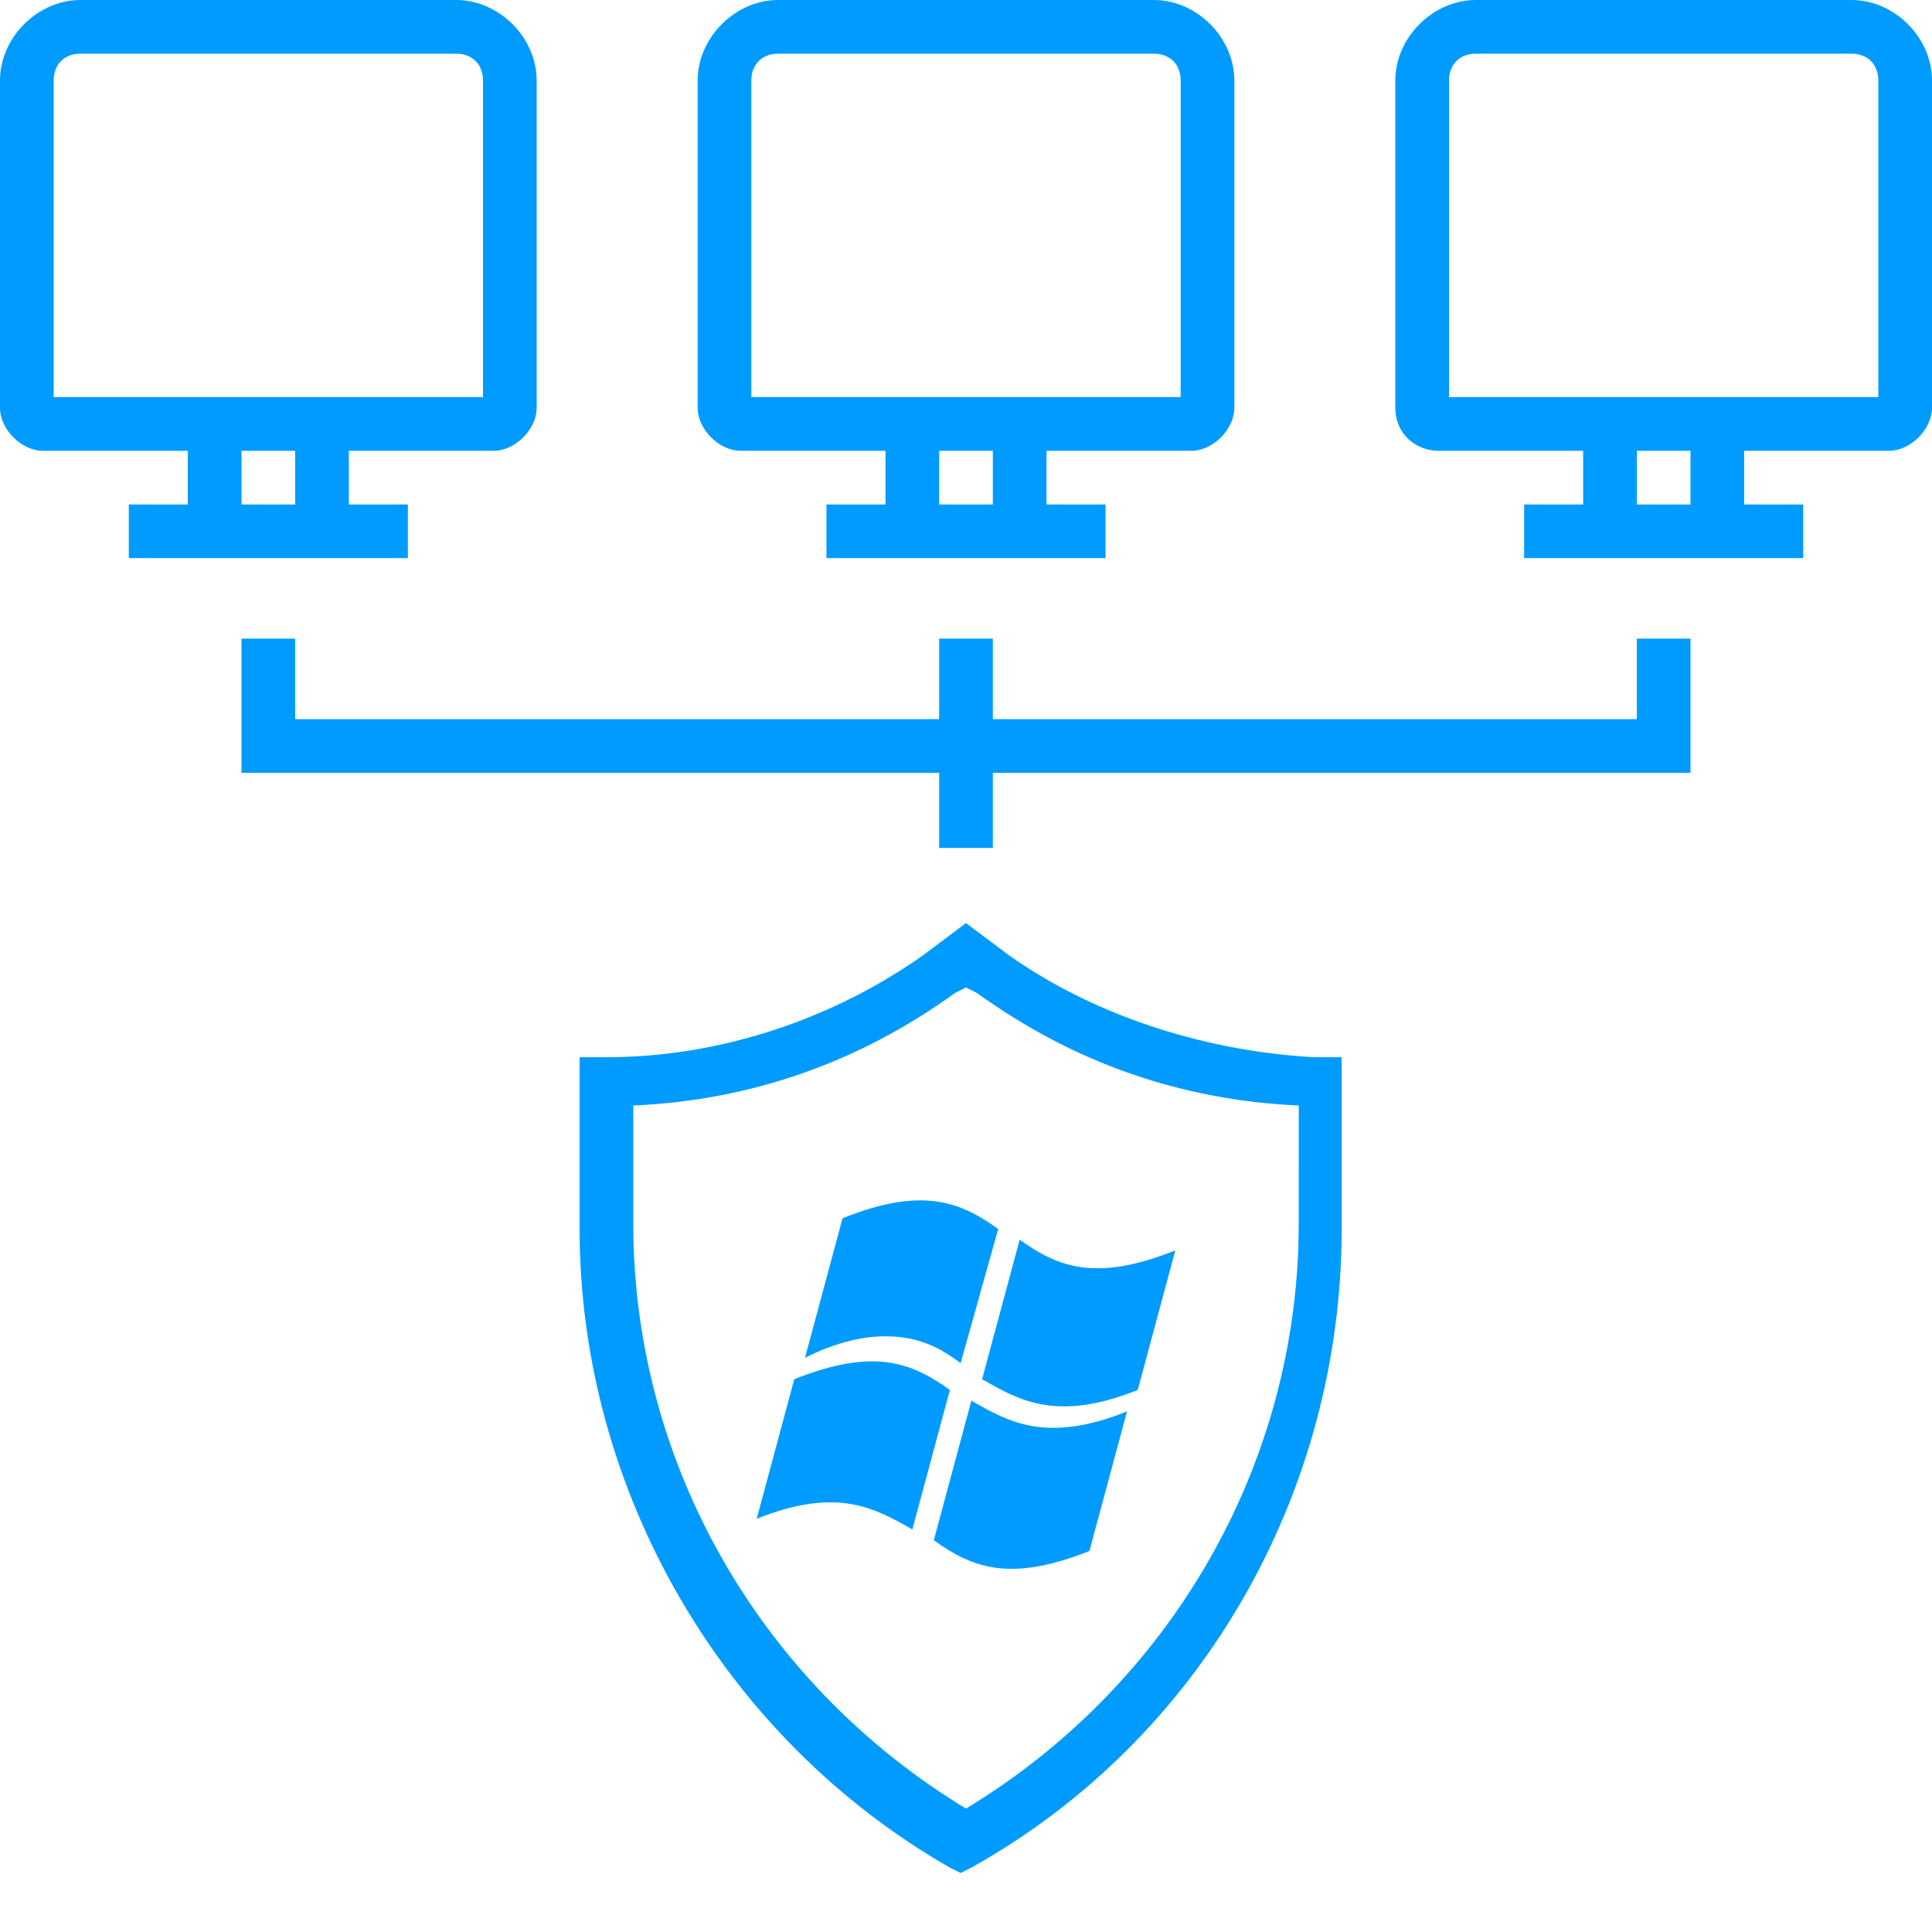
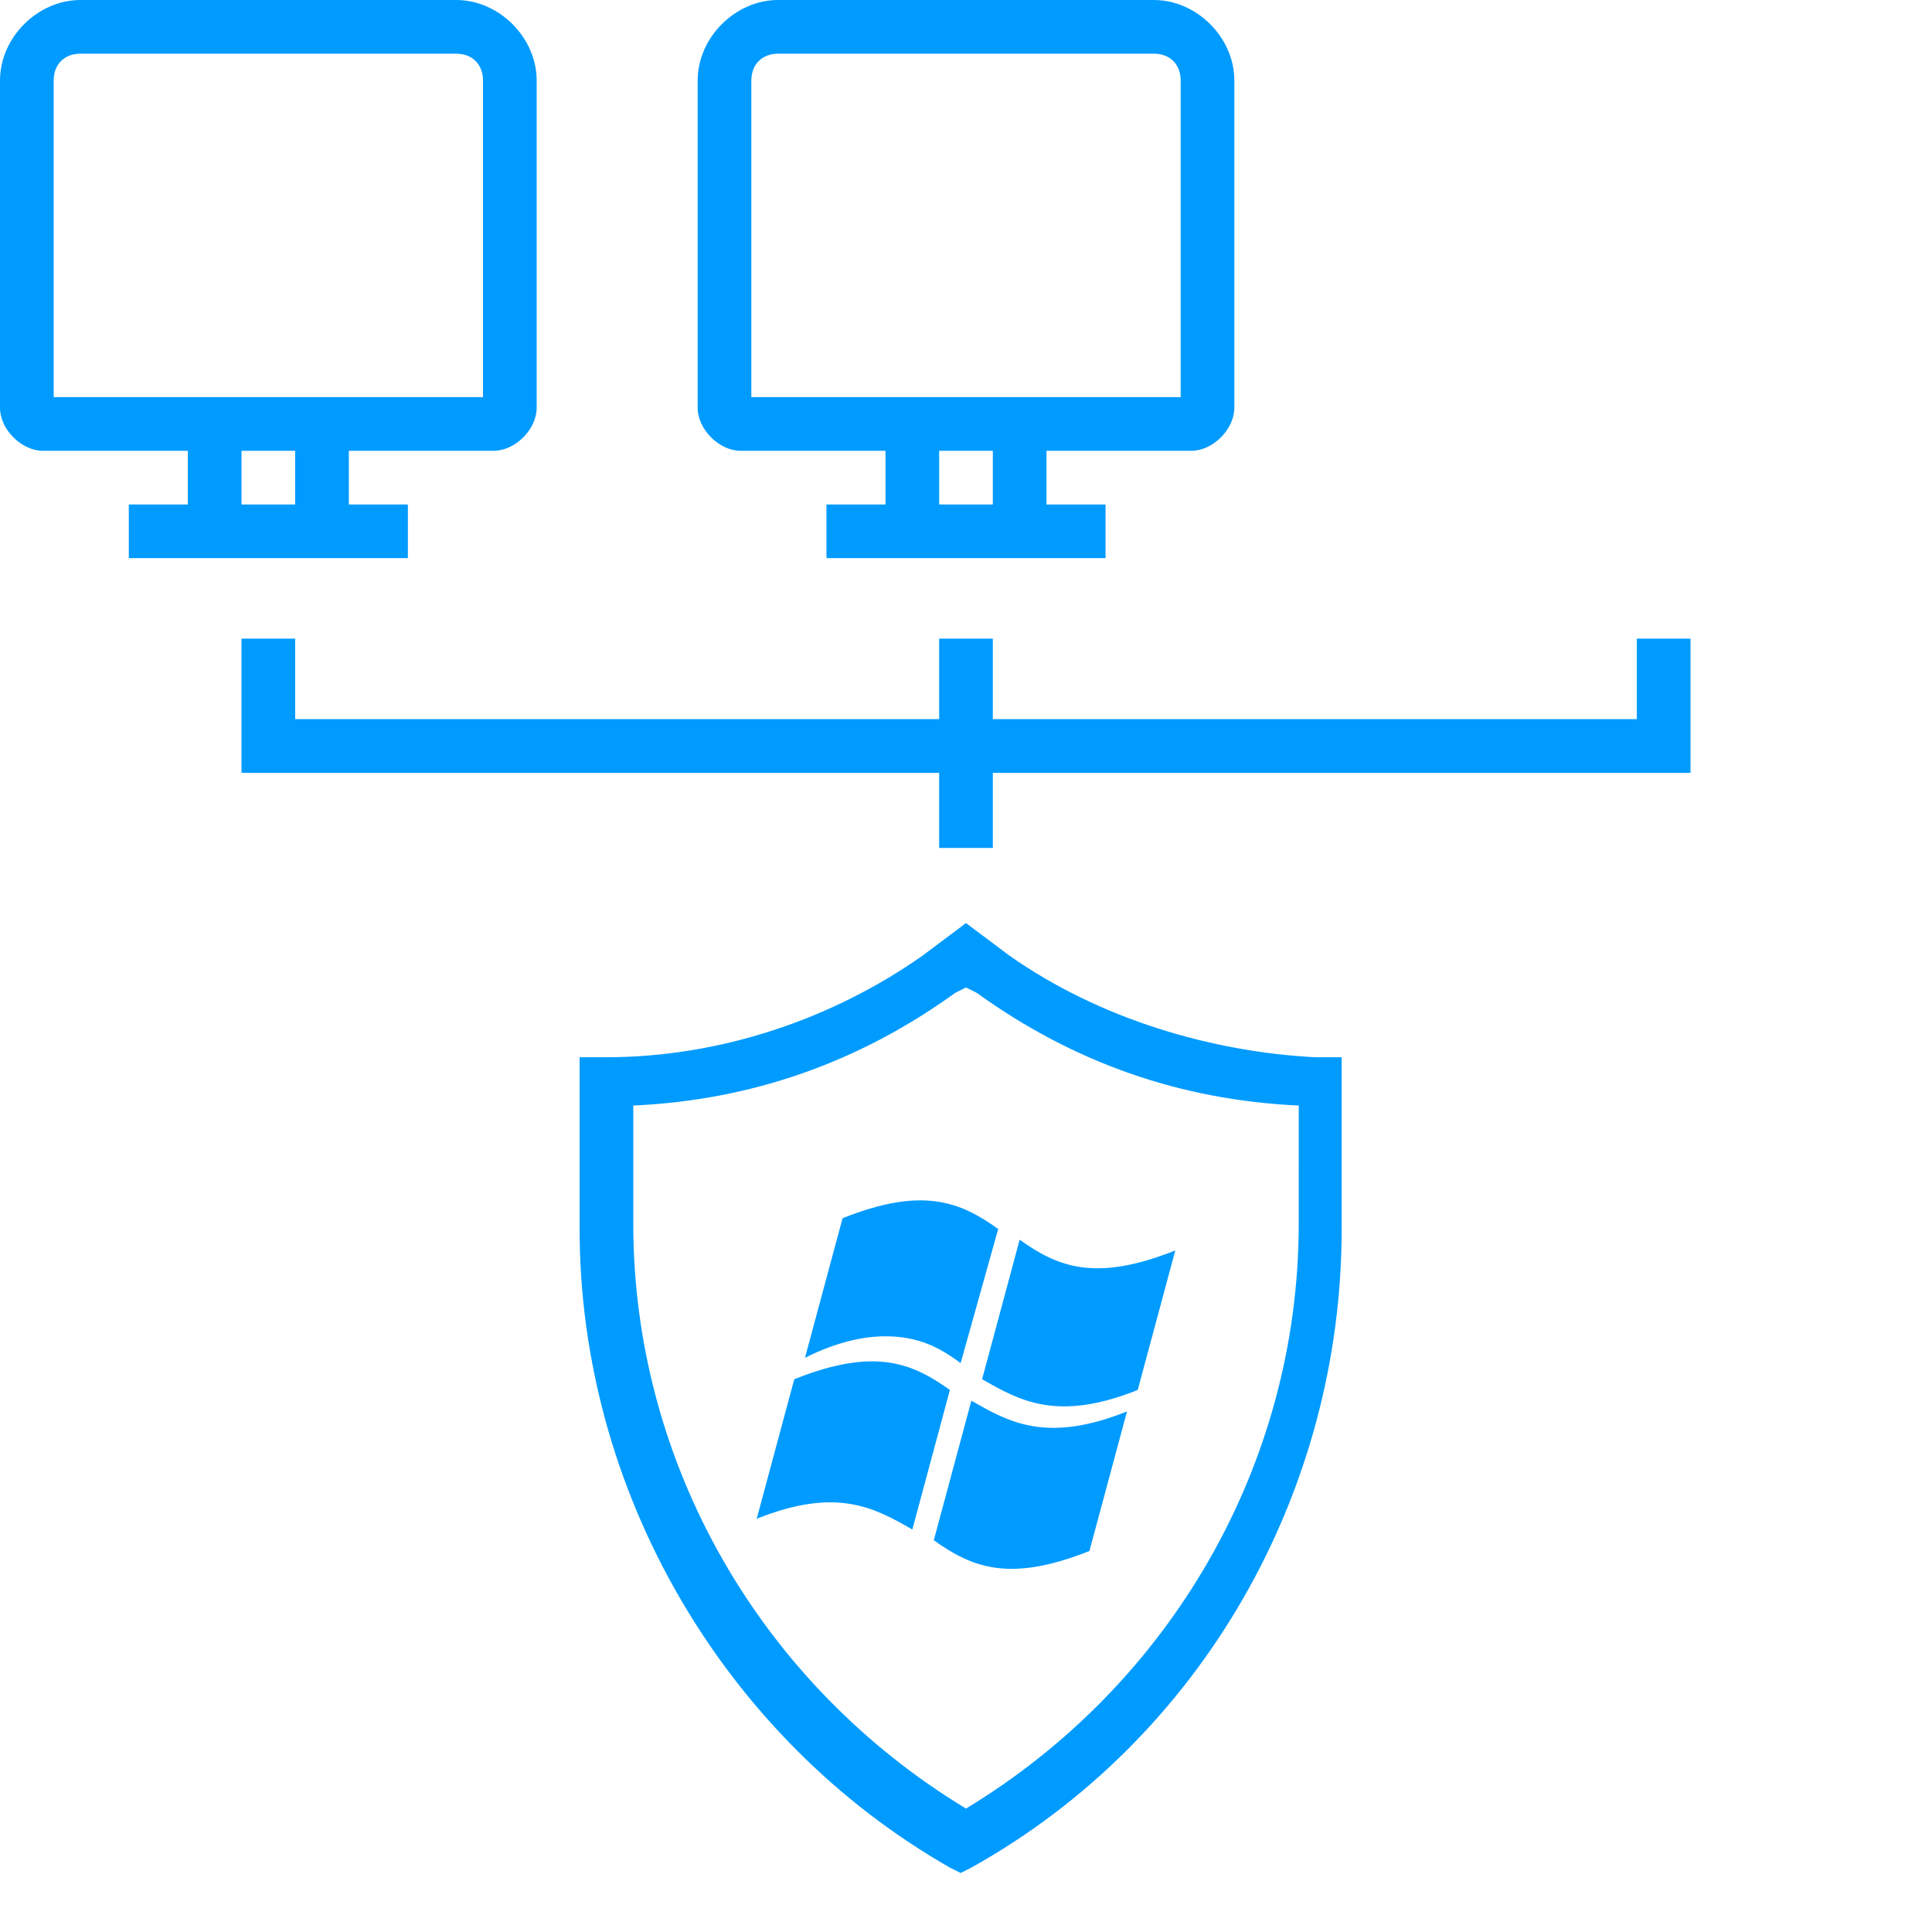
<svg xmlns="http://www.w3.org/2000/svg" version="1.1" id="Layer_2" x="0px" y="0px" width="36px" height="36px" viewBox="0 0 36 36" style="enable-background:new 0 0 36 36;" xml:space="preserve">
  <style type="text/css">
	.st0{fill:#009BFF;}
</style>
  <g>
    <path id="path2" class="st0" d="M21.9,23.3c-1.5,0.6-2.2,0.3-2.9-0.2l-0.7,2.6c0.7,0.4,1.4,0.8,2.9,0.2L21.9,23.3z" />
    <path id="path4" class="st0" d="M17,28.5c-0.7-0.4-1.4-0.8-2.9-0.2l0.7-2.6c1.5-0.6,2.2-0.3,2.9,0.2L17,28.5L17,28.5z" />
    <path id="path6" class="st0" d="M17.9,25.4c-0.4-0.3-0.8-0.5-1.4-0.5c-0.4,0-0.9,0.1-1.5,0.4l0.7-2.6c1.5-0.6,2.2-0.3,2.9,0.2   L17.9,25.4z" />
    <path id="path8" class="st0" d="M18.1,26.1c0.7,0.4,1.4,0.8,2.9,0.2l-0.7,2.6c-1.5,0.6-2.2,0.3-2.9-0.2L18.1,26.1z" />
  </g>
  <path class="st0" d="M18.8,17.8L18,17.2l-0.8,0.6c-1.7,1.2-3.8,1.9-5.9,1.9h-0.5v3.2c0,4.9,2.7,9.5,6.9,11.9l0.2,0.1l0.2-0.1  c4.3-2.4,6.9-7,6.9-11.9v-3.2h-0.5C22.6,19.6,20.5,19,18.8,17.8z M24.2,22.8c0,4.5-2.4,8.6-6.2,10.9c-3.8-2.3-6.2-6.4-6.2-10.9v-2.2  c2.2-0.1,4.2-0.8,6-2.1l0.2-0.1l0.2,0.1c1.8,1.3,3.8,2,6,2.1V22.8z" />
  <polygon class="st0" points="30.5,13.4 18.5,13.4 18.5,11.9 17.5,11.9 17.5,13.4 5.5,13.4 5.5,11.9 4.5,11.9 4.5,14.4 17.5,14.4   17.5,15.8 18.5,15.8 18.5,14.4 31.5,14.4 31.5,11.9 30.5,11.9 " />
  <path class="st0" d="M2.4,9.4v1h5.2v-1H6.5v-1h2.7C9.6,8.4,10,8,10,7.6V5.9V1.5C10,0.7,9.3,0,8.5,0h-7C0.7,0,0,0.7,0,1.5v4.4v1.7  C0,8,0.4,8.4,0.8,8.4h2.7v1H2.4z M1,5.9V1.5C1,1.2,1.2,1,1.5,1h7C8.8,1,9,1.2,9,1.5v4.4v1.5H1V5.9z M4.5,8.4h1v1h-1V8.4z" />
  <path class="st0" d="M13.8,8.4h2.7v1h-1.1v1h5.2v-1h-1.1v-1h2.7C22.6,8.4,23,8,23,7.6V5.9V1.5C23,0.7,22.3,0,21.5,0h-7  C13.7,0,13,0.7,13,1.5v4.4v1.7C13,8,13.4,8.4,13.8,8.4z M18.5,9.4h-1v-1h1V9.4z M14,1.5C14,1.2,14.2,1,14.5,1h7  C21.8,1,22,1.2,22,1.5v4.4v1.5h-8V5.9V1.5z" />
-   <path class="st0" d="M34.5,0h-7C26.7,0,26,0.7,26,1.5v4.4v1.7c0,0.5,0.4,0.8,0.8,0.8h2.7v1h-1.1v1h5.2v-1h-1.1v-1h2.7  C35.6,8.4,36,8,36,7.6V5.9V1.5C36,0.7,35.3,0,34.5,0z M31.5,9.4h-1v-1h1V9.4z M35,7.4h-8V5.9V1.5C27,1.2,27.2,1,27.5,1h7  C34.8,1,35,1.2,35,1.5v4.4V7.4z" />
</svg>